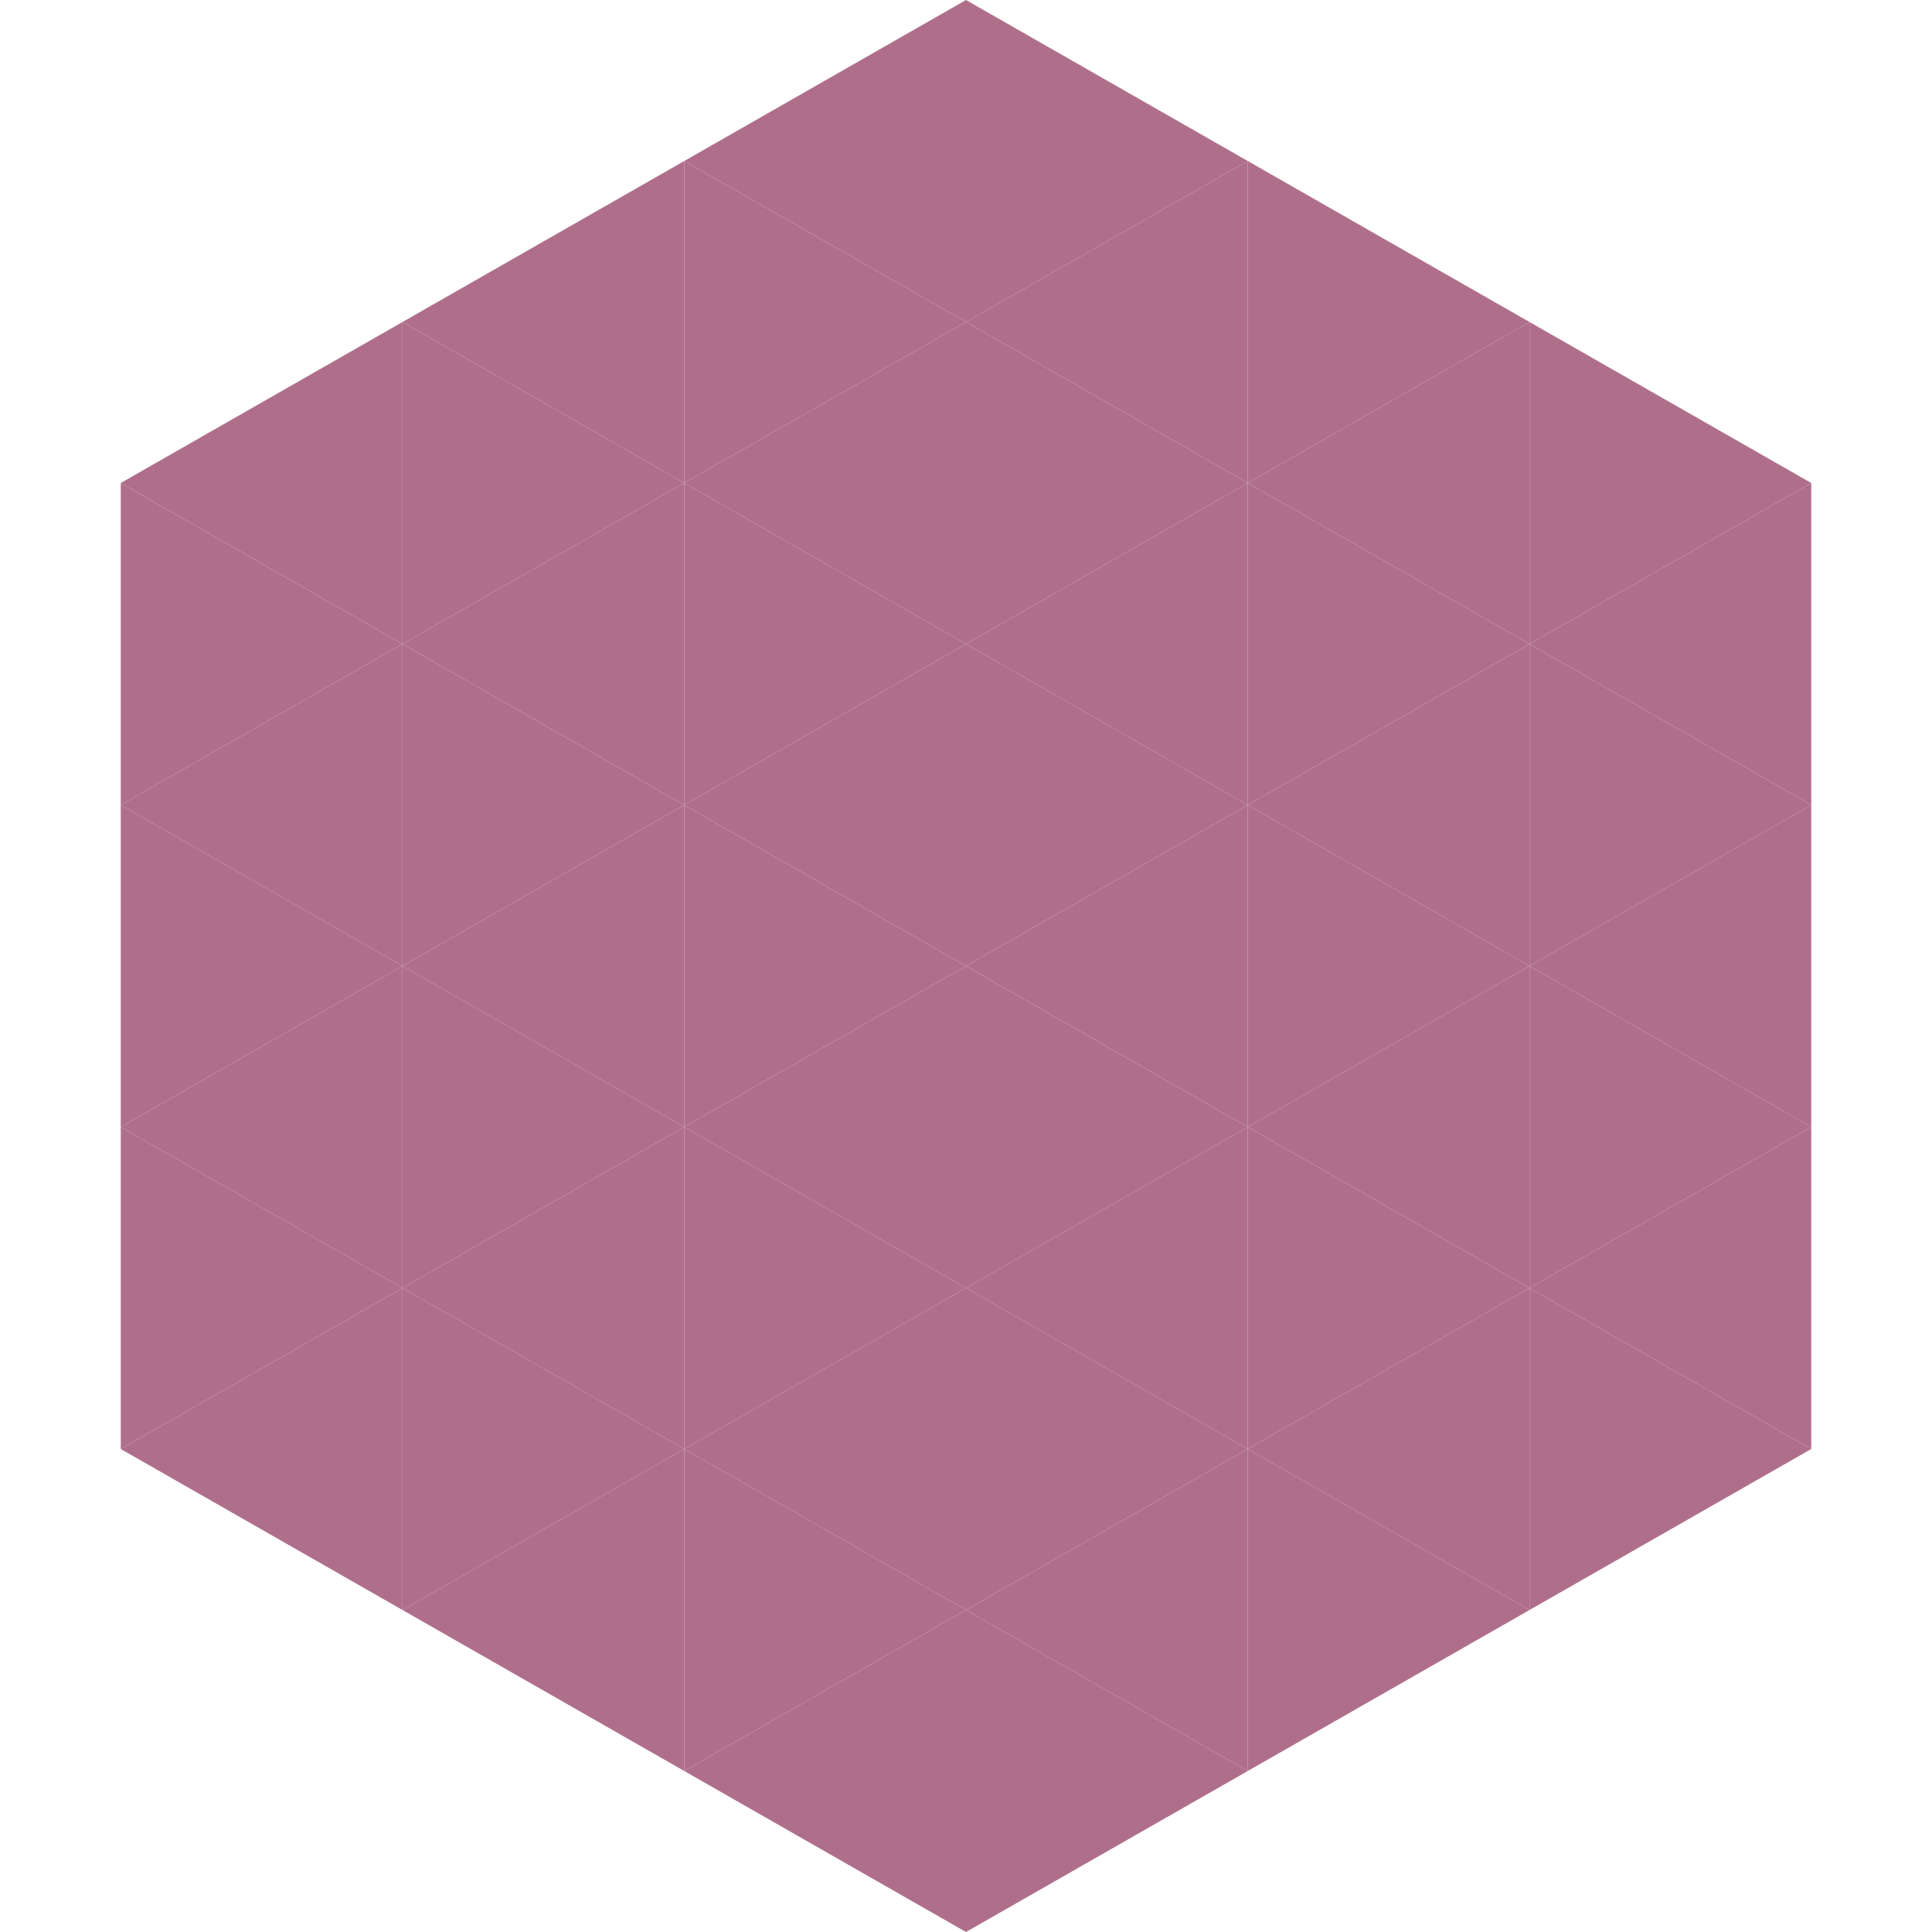
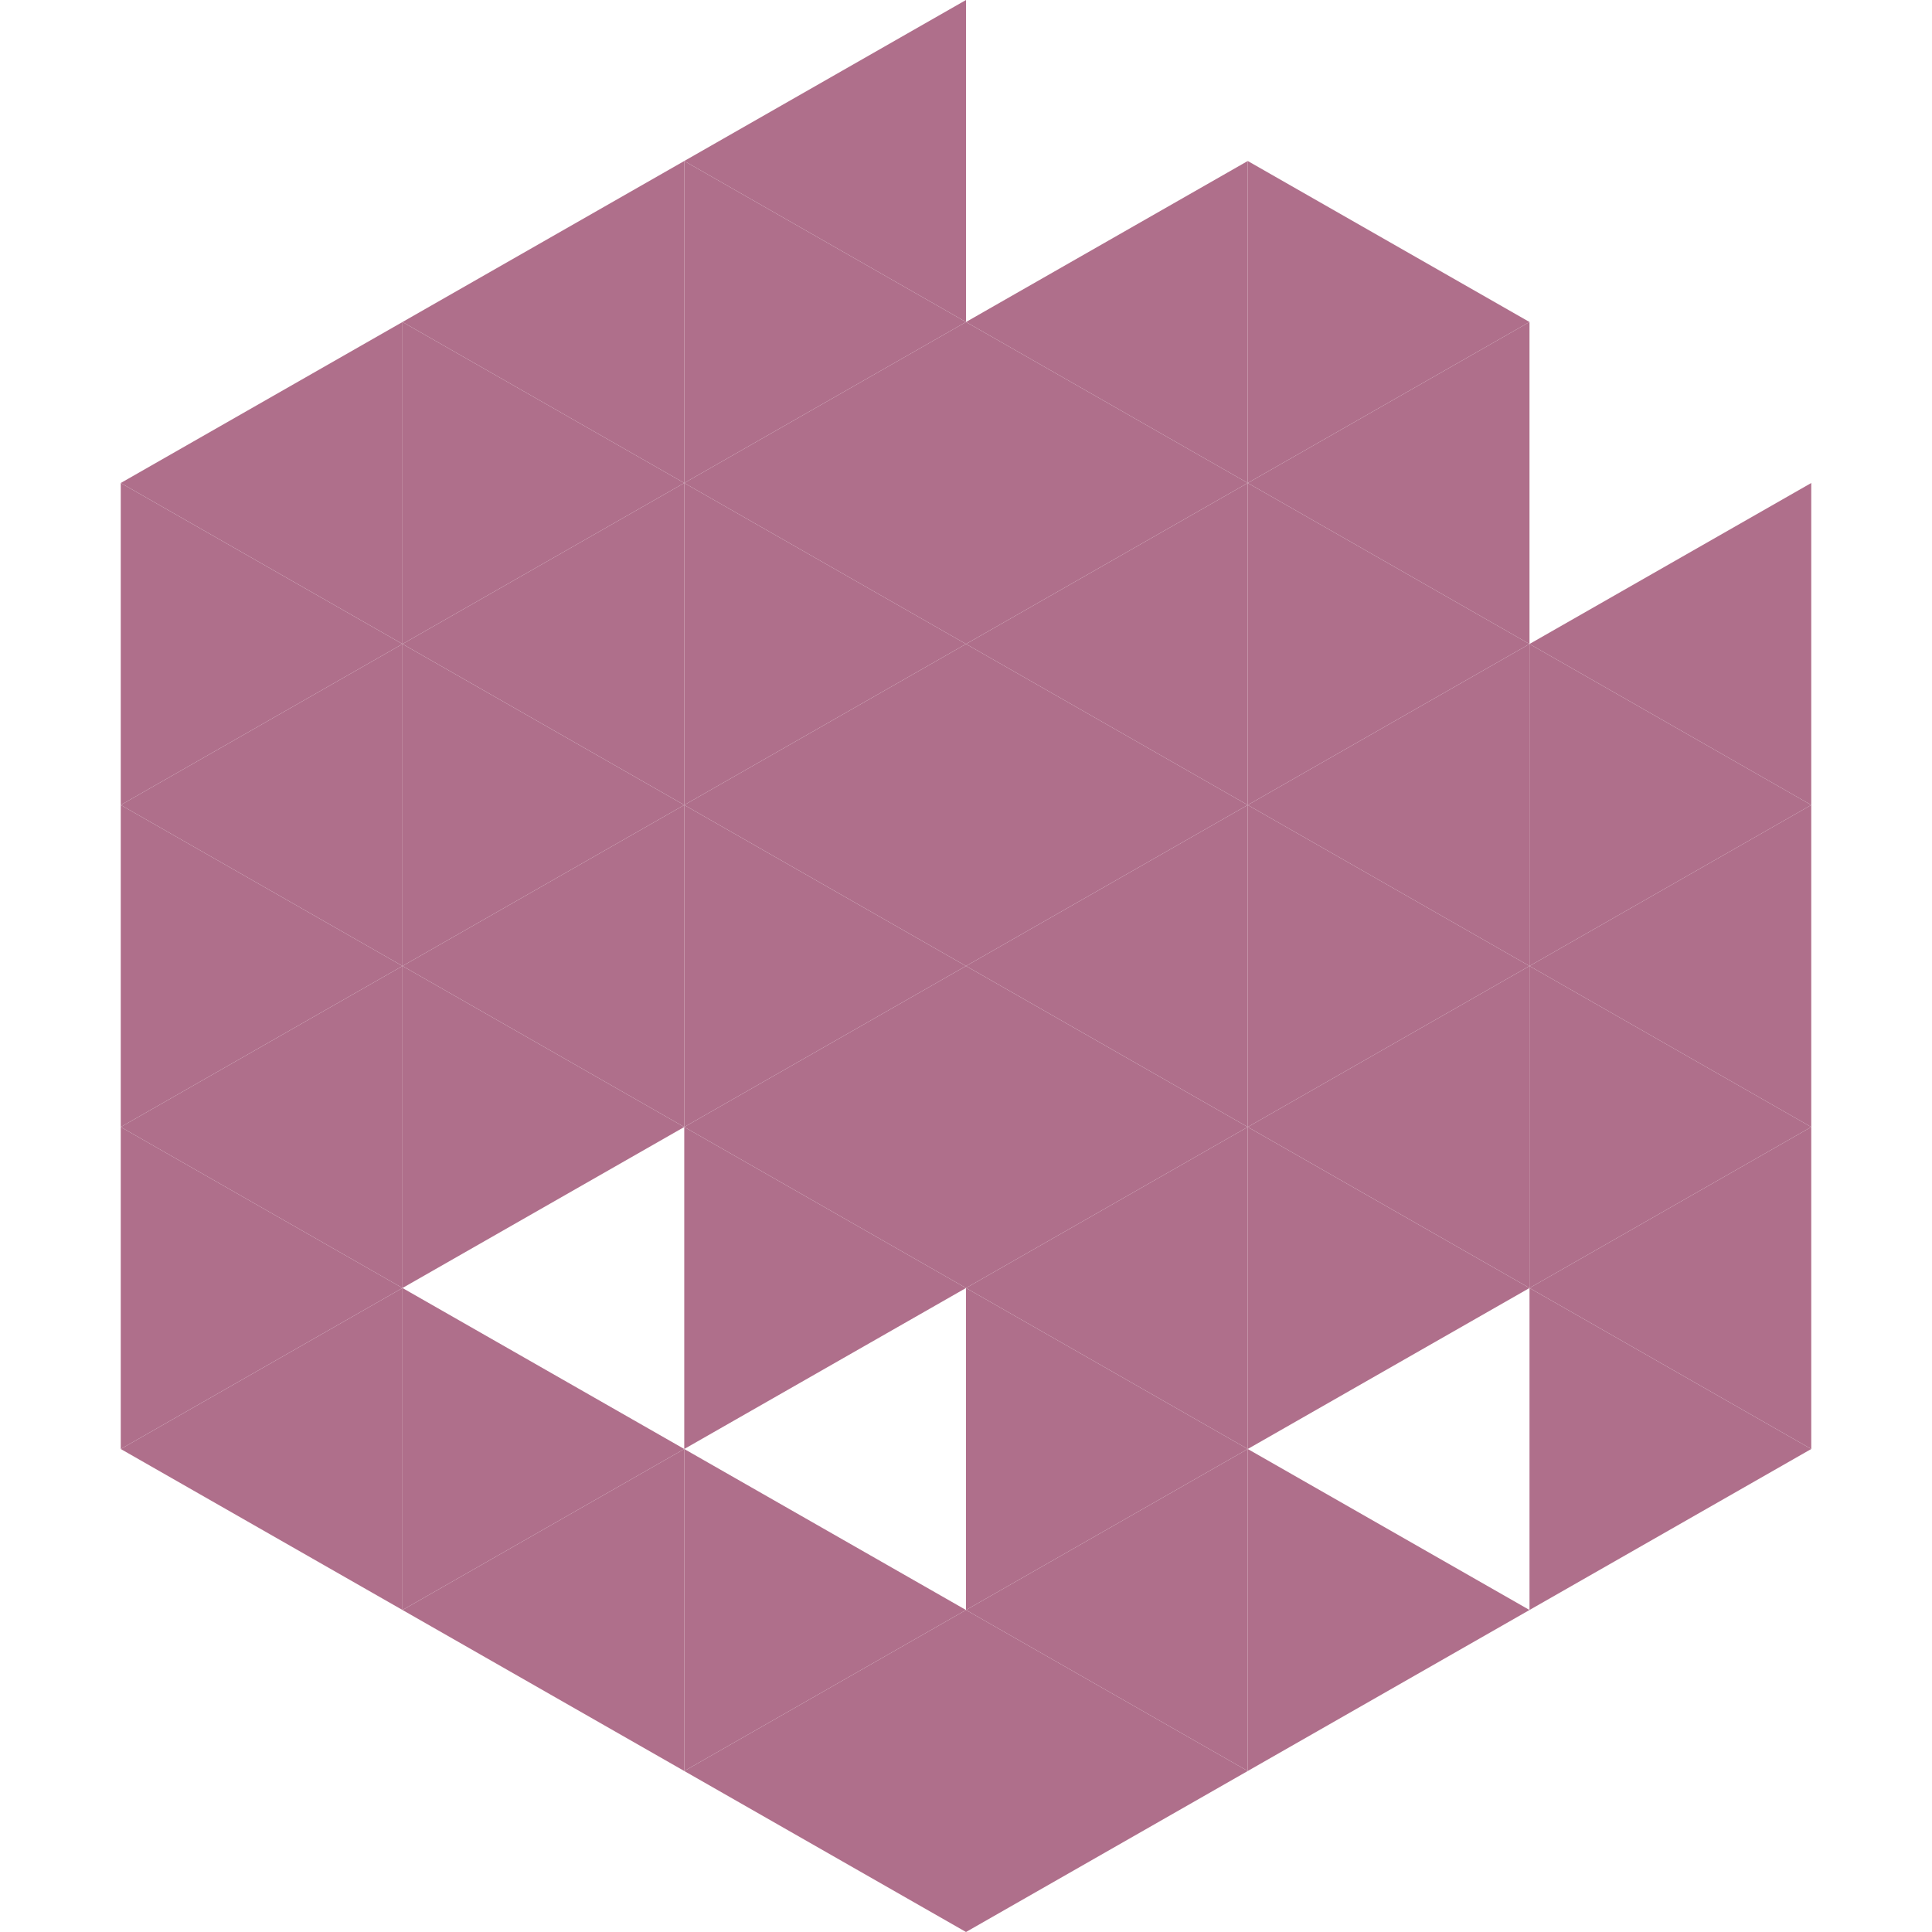
<svg xmlns="http://www.w3.org/2000/svg" width="240" height="240">
  <polygon points="50,40 15,60 50,80" style="fill:rgb(175,111,139)" />
-   <polygon points="190,40 225,60 190,80" style="fill:rgb(175,111,139)" />
  <polygon points="15,60 50,80 15,100" style="fill:rgb(175,111,139)" />
  <polygon points="225,60 190,80 225,100" style="fill:rgb(175,111,139)" />
  <polygon points="50,80 15,100 50,120" style="fill:rgb(175,111,139)" />
  <polygon points="190,80 225,100 190,120" style="fill:rgb(175,111,139)" />
  <polygon points="15,100 50,120 15,140" style="fill:rgb(175,111,139)" />
  <polygon points="225,100 190,120 225,140" style="fill:rgb(175,111,139)" />
  <polygon points="50,120 15,140 50,160" style="fill:rgb(175,111,139)" />
  <polygon points="190,120 225,140 190,160" style="fill:rgb(175,111,139)" />
  <polygon points="15,140 50,160 15,180" style="fill:rgb(175,111,139)" />
  <polygon points="225,140 190,160 225,180" style="fill:rgb(175,111,139)" />
  <polygon points="50,160 15,180 50,200" style="fill:rgb(175,111,139)" />
  <polygon points="190,160 225,180 190,200" style="fill:rgb(175,111,139)" />
  <polygon points="15,180 50,200 15,220" style="fill:rgb(255,255,255); fill-opacity:0" />
  <polygon points="225,180 190,200 225,220" style="fill:rgb(255,255,255); fill-opacity:0" />
  <polygon points="50,0 85,20 50,40" style="fill:rgb(255,255,255); fill-opacity:0" />
  <polygon points="190,0 155,20 190,40" style="fill:rgb(255,255,255); fill-opacity:0" />
  <polygon points="85,20 50,40 85,60" style="fill:rgb(175,111,139)" />
  <polygon points="155,20 190,40 155,60" style="fill:rgb(175,111,139)" />
  <polygon points="50,40 85,60 50,80" style="fill:rgb(175,111,139)" />
  <polygon points="190,40 155,60 190,80" style="fill:rgb(175,111,139)" />
  <polygon points="85,60 50,80 85,100" style="fill:rgb(175,111,139)" />
  <polygon points="155,60 190,80 155,100" style="fill:rgb(175,111,139)" />
  <polygon points="50,80 85,100 50,120" style="fill:rgb(175,111,139)" />
  <polygon points="190,80 155,100 190,120" style="fill:rgb(175,111,139)" />
  <polygon points="85,100 50,120 85,140" style="fill:rgb(175,111,139)" />
  <polygon points="155,100 190,120 155,140" style="fill:rgb(175,111,139)" />
  <polygon points="50,120 85,140 50,160" style="fill:rgb(175,111,139)" />
  <polygon points="190,120 155,140 190,160" style="fill:rgb(175,111,139)" />
-   <polygon points="85,140 50,160 85,180" style="fill:rgb(175,111,139)" />
  <polygon points="155,140 190,160 155,180" style="fill:rgb(175,111,139)" />
  <polygon points="50,160 85,180 50,200" style="fill:rgb(175,111,139)" />
-   <polygon points="190,160 155,180 190,200" style="fill:rgb(175,111,139)" />
  <polygon points="85,180 50,200 85,220" style="fill:rgb(175,111,139)" />
  <polygon points="155,180 190,200 155,220" style="fill:rgb(175,111,139)" />
  <polygon points="120,0 85,20 120,40" style="fill:rgb(175,111,139)" />
-   <polygon points="120,0 155,20 120,40" style="fill:rgb(175,111,139)" />
  <polygon points="85,20 120,40 85,60" style="fill:rgb(175,111,139)" />
  <polygon points="155,20 120,40 155,60" style="fill:rgb(175,111,139)" />
  <polygon points="120,40 85,60 120,80" style="fill:rgb(175,111,139)" />
  <polygon points="120,40 155,60 120,80" style="fill:rgb(175,111,139)" />
  <polygon points="85,60 120,80 85,100" style="fill:rgb(175,111,139)" />
  <polygon points="155,60 120,80 155,100" style="fill:rgb(175,111,139)" />
  <polygon points="120,80 85,100 120,120" style="fill:rgb(175,111,139)" />
  <polygon points="120,80 155,100 120,120" style="fill:rgb(175,111,139)" />
  <polygon points="85,100 120,120 85,140" style="fill:rgb(175,111,139)" />
  <polygon points="155,100 120,120 155,140" style="fill:rgb(175,111,139)" />
  <polygon points="120,120 85,140 120,160" style="fill:rgb(175,111,139)" />
  <polygon points="120,120 155,140 120,160" style="fill:rgb(175,111,139)" />
  <polygon points="85,140 120,160 85,180" style="fill:rgb(175,111,139)" />
  <polygon points="155,140 120,160 155,180" style="fill:rgb(175,111,139)" />
-   <polygon points="120,160 85,180 120,200" style="fill:rgb(175,111,139)" />
  <polygon points="120,160 155,180 120,200" style="fill:rgb(175,111,139)" />
  <polygon points="85,180 120,200 85,220" style="fill:rgb(175,111,139)" />
  <polygon points="155,180 120,200 155,220" style="fill:rgb(175,111,139)" />
  <polygon points="120,200 85,220 120,240" style="fill:rgb(175,111,139)" />
  <polygon points="120,200 155,220 120,240" style="fill:rgb(175,111,139)" />
  <polygon points="85,220 120,240 85,260" style="fill:rgb(255,255,255); fill-opacity:0" />
  <polygon points="155,220 120,240 155,260" style="fill:rgb(255,255,255); fill-opacity:0" />
</svg>